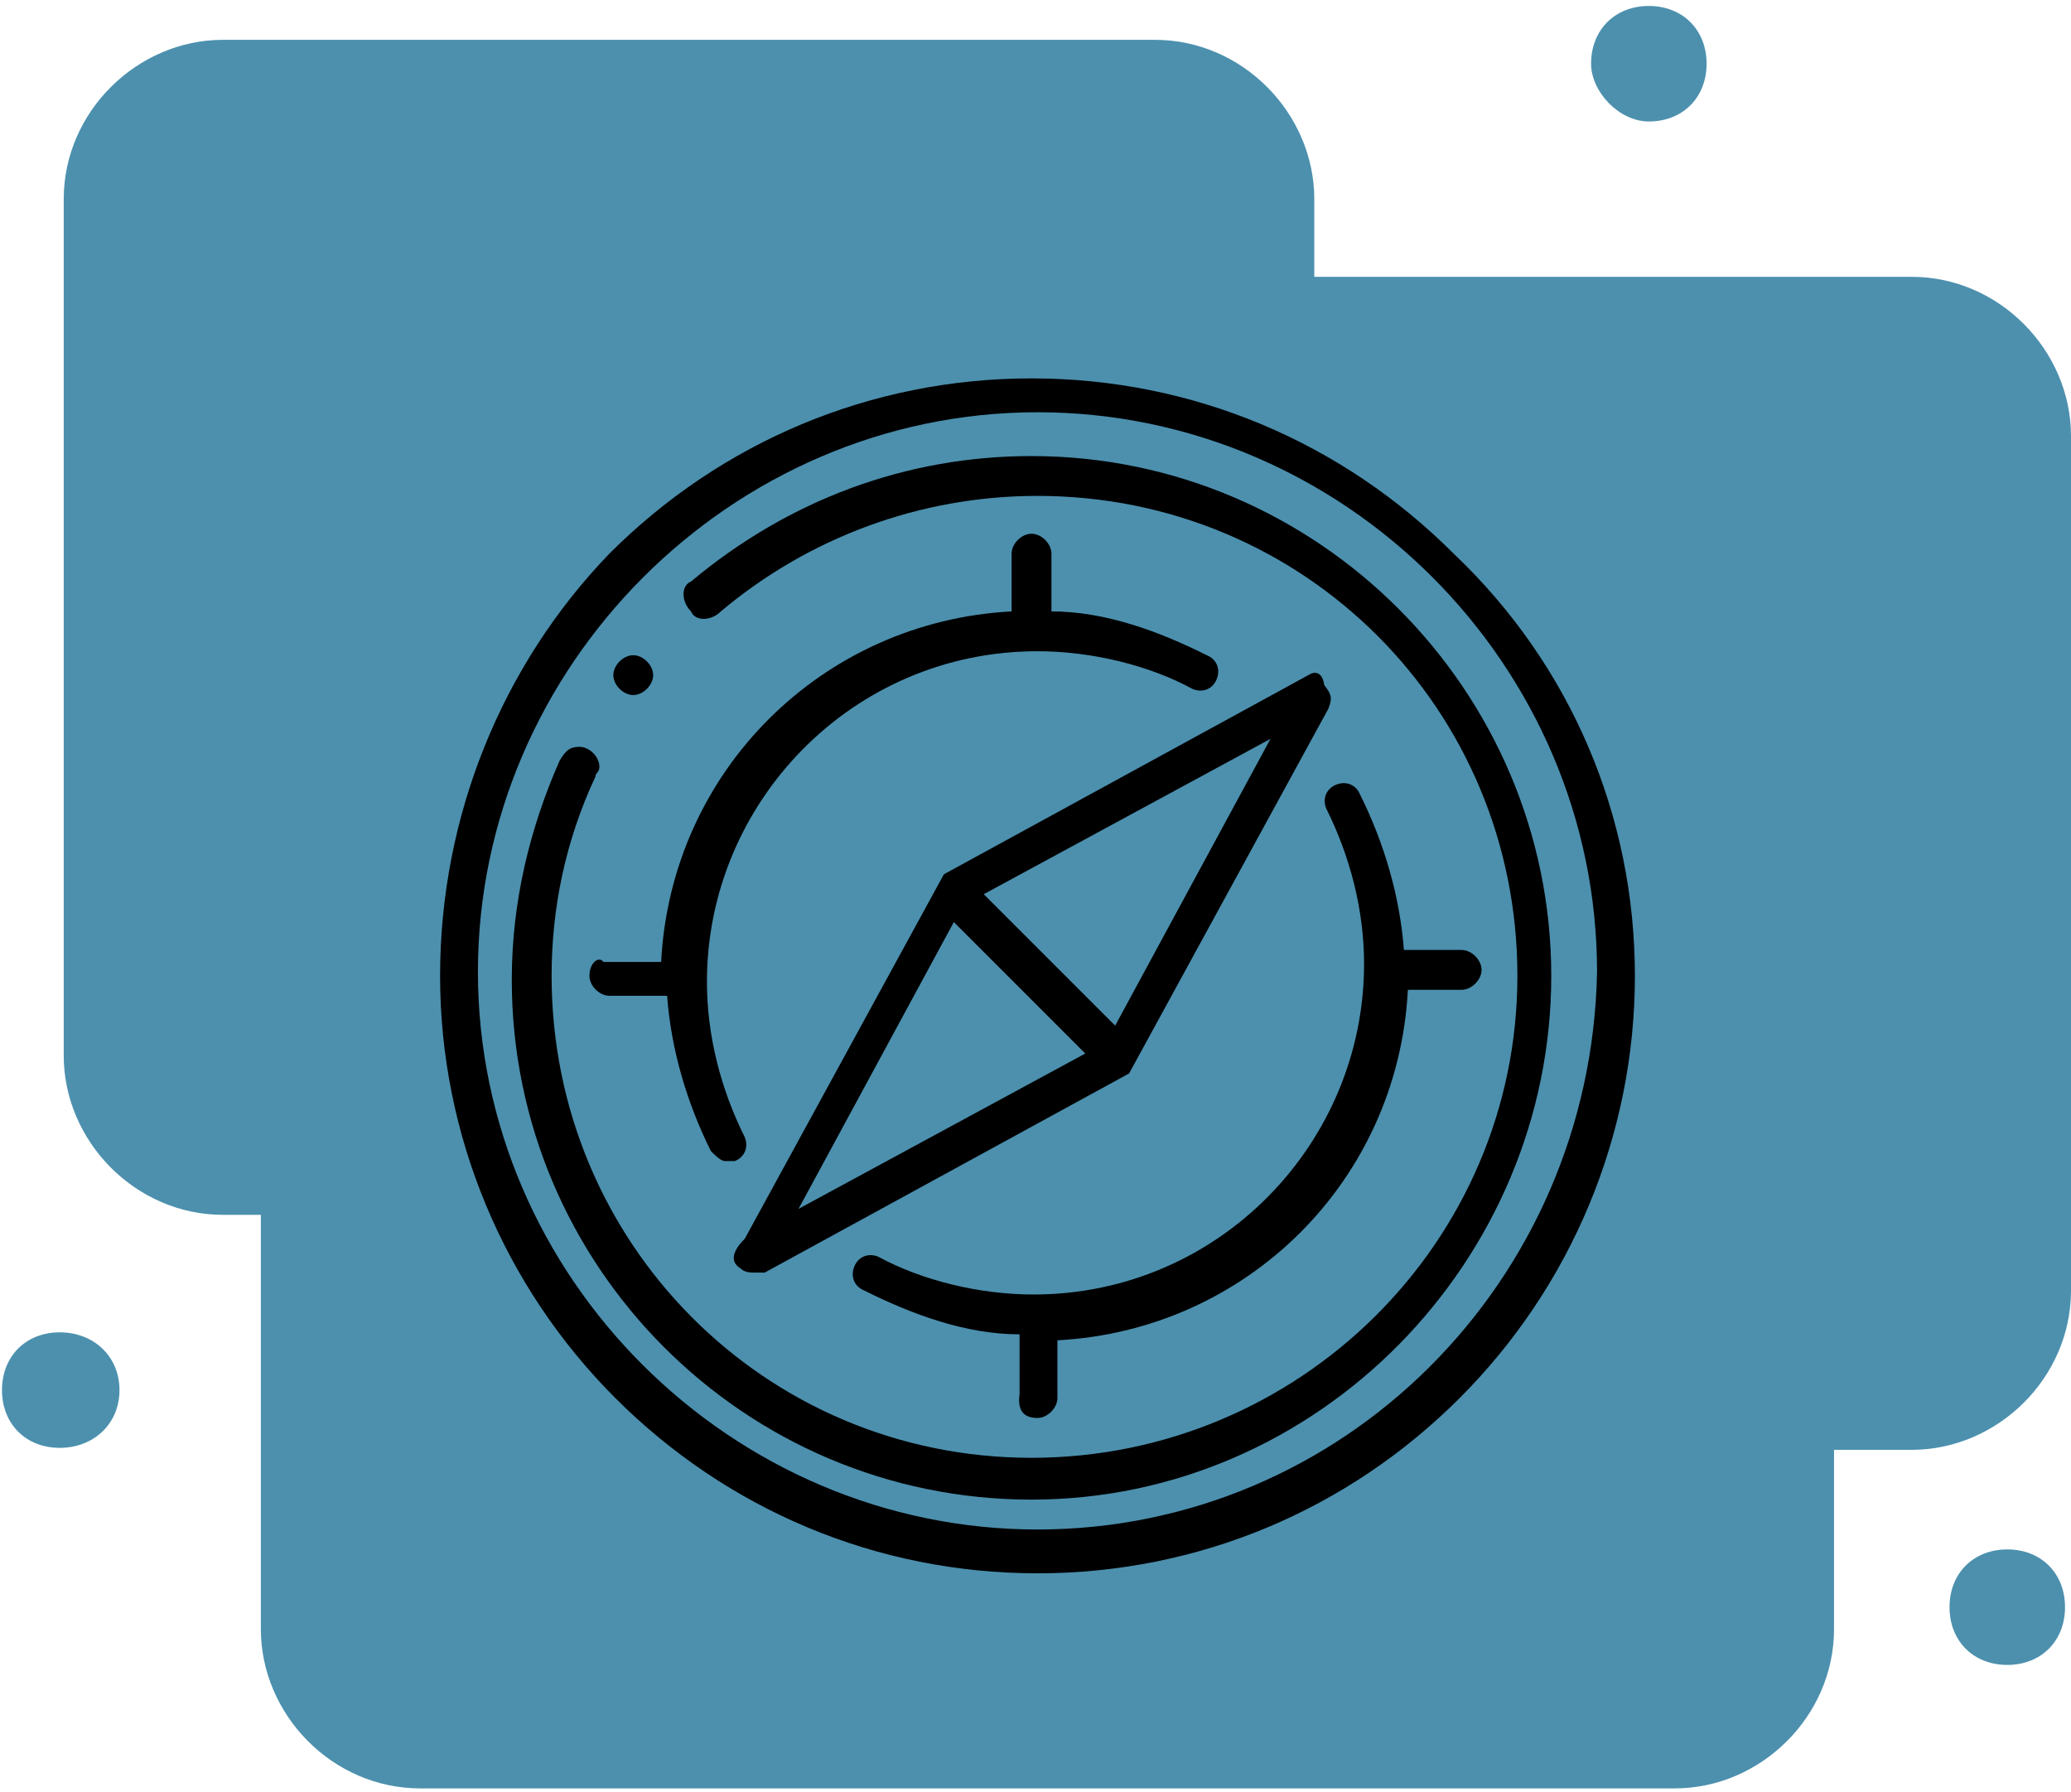
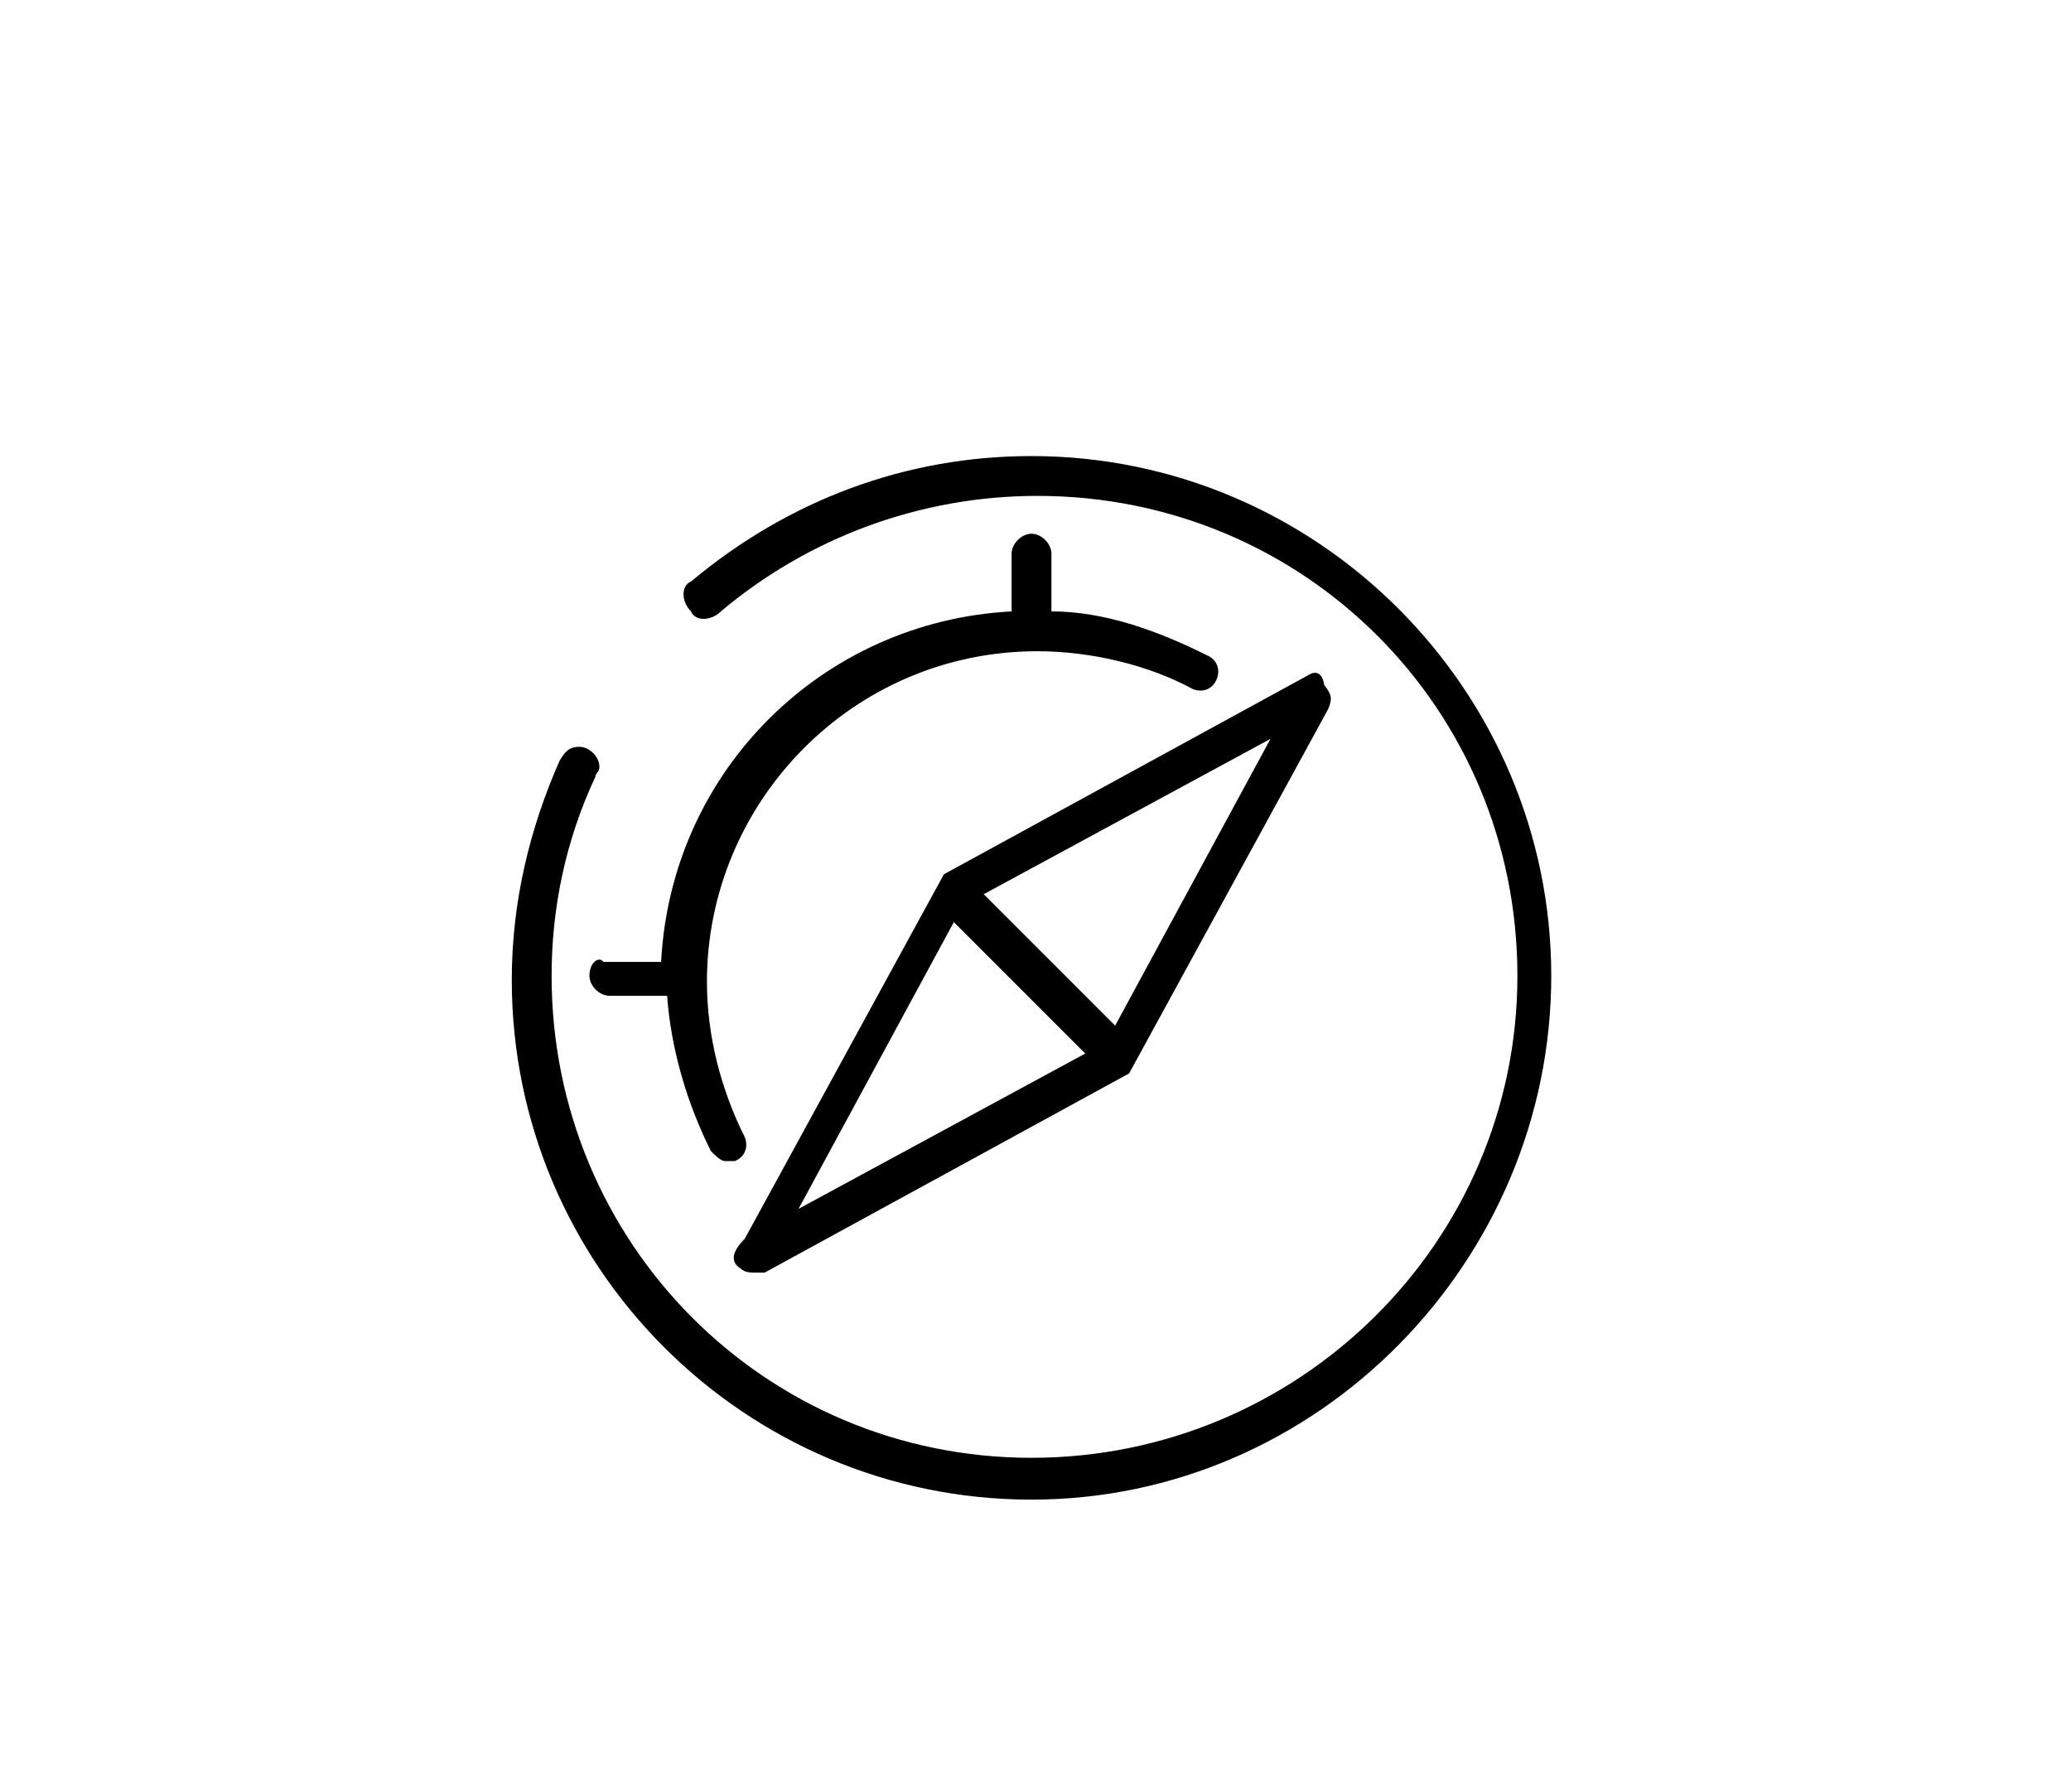
<svg xmlns="http://www.w3.org/2000/svg" version="1.1" id="Calque_1" x="0px" y="0px" viewBox="0 0 104 90" style="enable-background:new 0 0 104 90;" xml:space="preserve">
  <style type="text/css">
	.st0{fill:#4C90AE;}
</style>
-   <path id="Combined_Shape_Copy_3" class="st0" d="M21.1,89.8c-4.4,0-8-3.7-8-8V61h-1.9c-4.4,0-8-3.7-8-8V10c0-4.4,3.7-8,8-8h46.8  c4.4,0,8,3.7,8,8v3.9h30c4.4,0,8,3.7,8,8v42.9c0,4.4-3.7,8-8,8h-3.9v9c0,4.4-3.7,8-8,8H21.1L21.1,89.8L21.1,89.8z M97.9,80.7  c0-1.7,1.2-2.9,2.9-2.9s2.9,1.2,2.9,2.9s-1.2,2.9-2.9,2.9S97.9,82.4,97.9,80.7z M0.1,69.8c0-1.7,1.2-2.9,2.9-2.9S6,68.1,6,69.8  S4.7,72.7,3,72.7S0.1,71.5,0.1,69.8z M79.9,3.2c0-1.7,1.2-2.9,2.9-2.9c1.7,0,2.9,1.2,2.9,2.9s-1.2,2.9-2.9,2.9  C81.3,6.1,79.9,4.6,79.9,3.2z" />
  <g>
-     <path d="M73,27.8C67.4,22.2,59.9,19,51.8,19s-15.6,3.2-21.2,8.8C25.2,33.4,22.1,41,22.1,49s3.2,15.6,8.8,21.2   C36.5,75.8,44,79,52.1,79s15.6-3.2,21.2-8.8c5.6-5.6,8.8-13.2,8.8-21.2S78.9,33.4,73,27.8z M52.1,76.8C36.7,76.8,24,64.1,24,48.8   s12.7-28.1,28.1-28.1s28.1,12.7,28.1,28.1C79.9,64.4,67.4,76.8,52.1,76.8z" />
    <path d="M51.8,22.9c-6.3,0-12.2,2.2-17.1,6.3c-0.5,0.2-0.5,1,0,1.5c0.2,0.5,1,0.5,1.5,0c4.4-3.7,10-5.8,15.9-5.8   c13.4,0,24.1,10.7,24.1,24.1s-11,24.2-24.4,24.2S27.7,62.4,27.7,49c0-3.4,0.7-6.8,2.2-10l0,0c0-0.2,0.2-0.2,0.2-0.5   c0-0.5-0.5-1-1-1s-0.7,0.2-1,0.7c-1.5,3.4-2.4,7.1-2.4,11c0,14.4,11.7,26.1,26.1,26.1s26.1-12,26.1-26.3S66.2,22.9,51.8,22.9z" />
    <path d="M65.7,33.9l-18.3,10l0,0l0,0l0,0l0,0l0,0l0,0l0,0l0,0l0,0l0,0l0,0l-10,18.3c-0.7,0.7-0.7,1.2-0.2,1.5   c0.2,0.2,0.5,0.2,0.7,0.2s0.2,0,0.5,0l18.3-10l0,0l0,0l0,0l0,0l0,0l0,0l0,0l0,0l0,0l0,0l10-18.3c0.2-0.5,0.2-0.7-0.2-1.2   C66.4,33.7,66,33.7,65.7,33.9z M40.1,60.7l7.8-14.4l6.6,6.6L40.1,60.7z M56,51.5l-6.6-6.6l14.4-7.8L56,51.5z" />
    <path d="M29.6,49c0,0.5,0.5,1,1,1h2.9c0.2,2.7,1,5.4,2.2,7.8c0.2,0.2,0.5,0.5,0.7,0.5c0.2,0,0.2,0,0.5,0c0.5-0.2,0.7-0.7,0.5-1.2   c-1.2-2.4-1.9-5.1-1.9-7.8c0-9,7.3-16.6,16.6-16.6c2.7,0,5.6,0.7,7.8,1.9c0.5,0.2,1,0,1.2-0.5s0-1-0.5-1.2   c-2.4-1.2-5.1-2.2-7.8-2.2v-2.9c0-0.5-0.5-1-1-1s-1,0.5-1,1v2.9c-9.5,0.5-17.1,8-17.6,17.6h-2.9C30.1,48,29.6,48.3,29.6,49z" />
-     <path d="M52.1,71.2c0.5,0,1-0.5,1-1v-2.9c9.5-0.5,17.1-8,17.6-17.6h2.7c0.5,0,1-0.5,1-1c0-0.5-0.5-1-1-1h-2.9   c-0.2-2.7-1-5.4-2.2-7.8c-0.2-0.5-0.7-0.7-1.2-0.5c-0.5,0.2-0.7,0.7-0.5,1.2c1.2,2.4,1.9,5.1,1.9,7.8c0,9-7.3,16.6-16.6,16.6   c-2.7,0-5.6-0.7-7.8-1.9c-0.5-0.2-1,0-1.2,0.5c-0.2,0.5,0,1,0.5,1.2c2.4,1.2,5.1,2.2,7.8,2.2V70C51.1,70.7,51.3,71.2,52.1,71.2z" />
-     <path d="M31.8,34.9c0.5,0,1-0.5,1-1c0-0.5-0.5-1-1-1s-1,0.5-1,1C30.8,34.4,31.3,34.9,31.8,34.9z" />
  </g>
</svg>